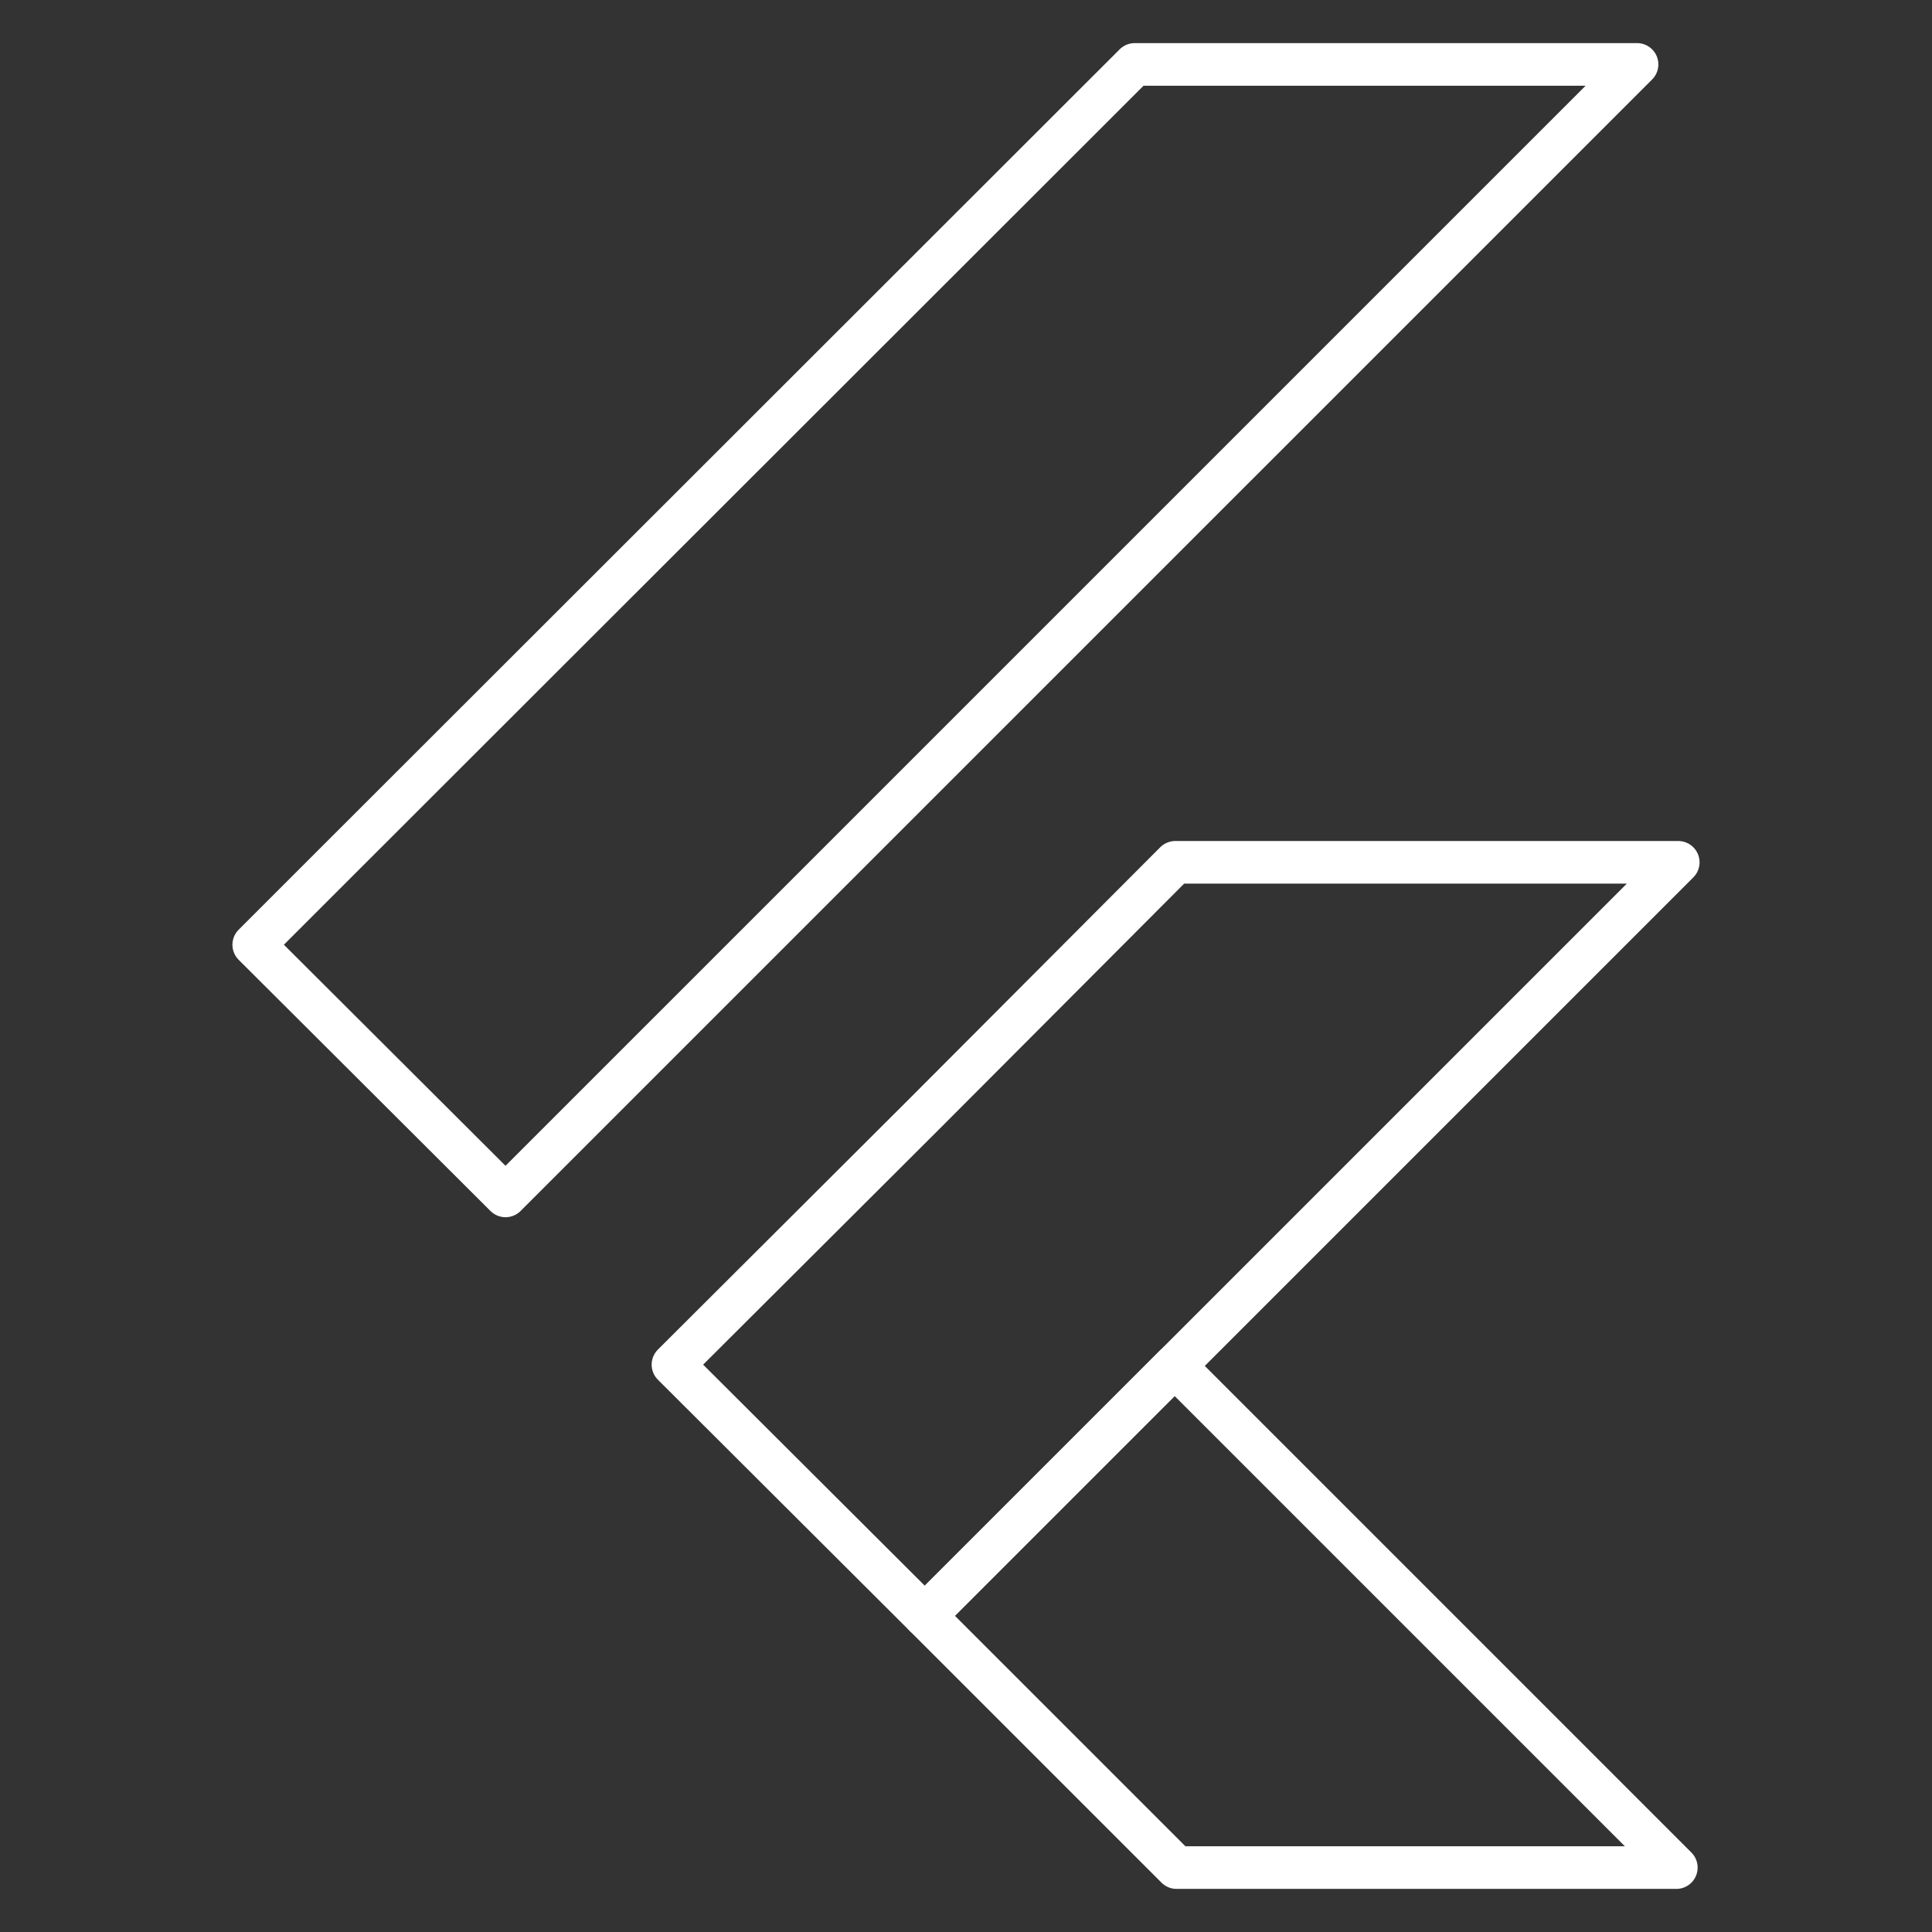
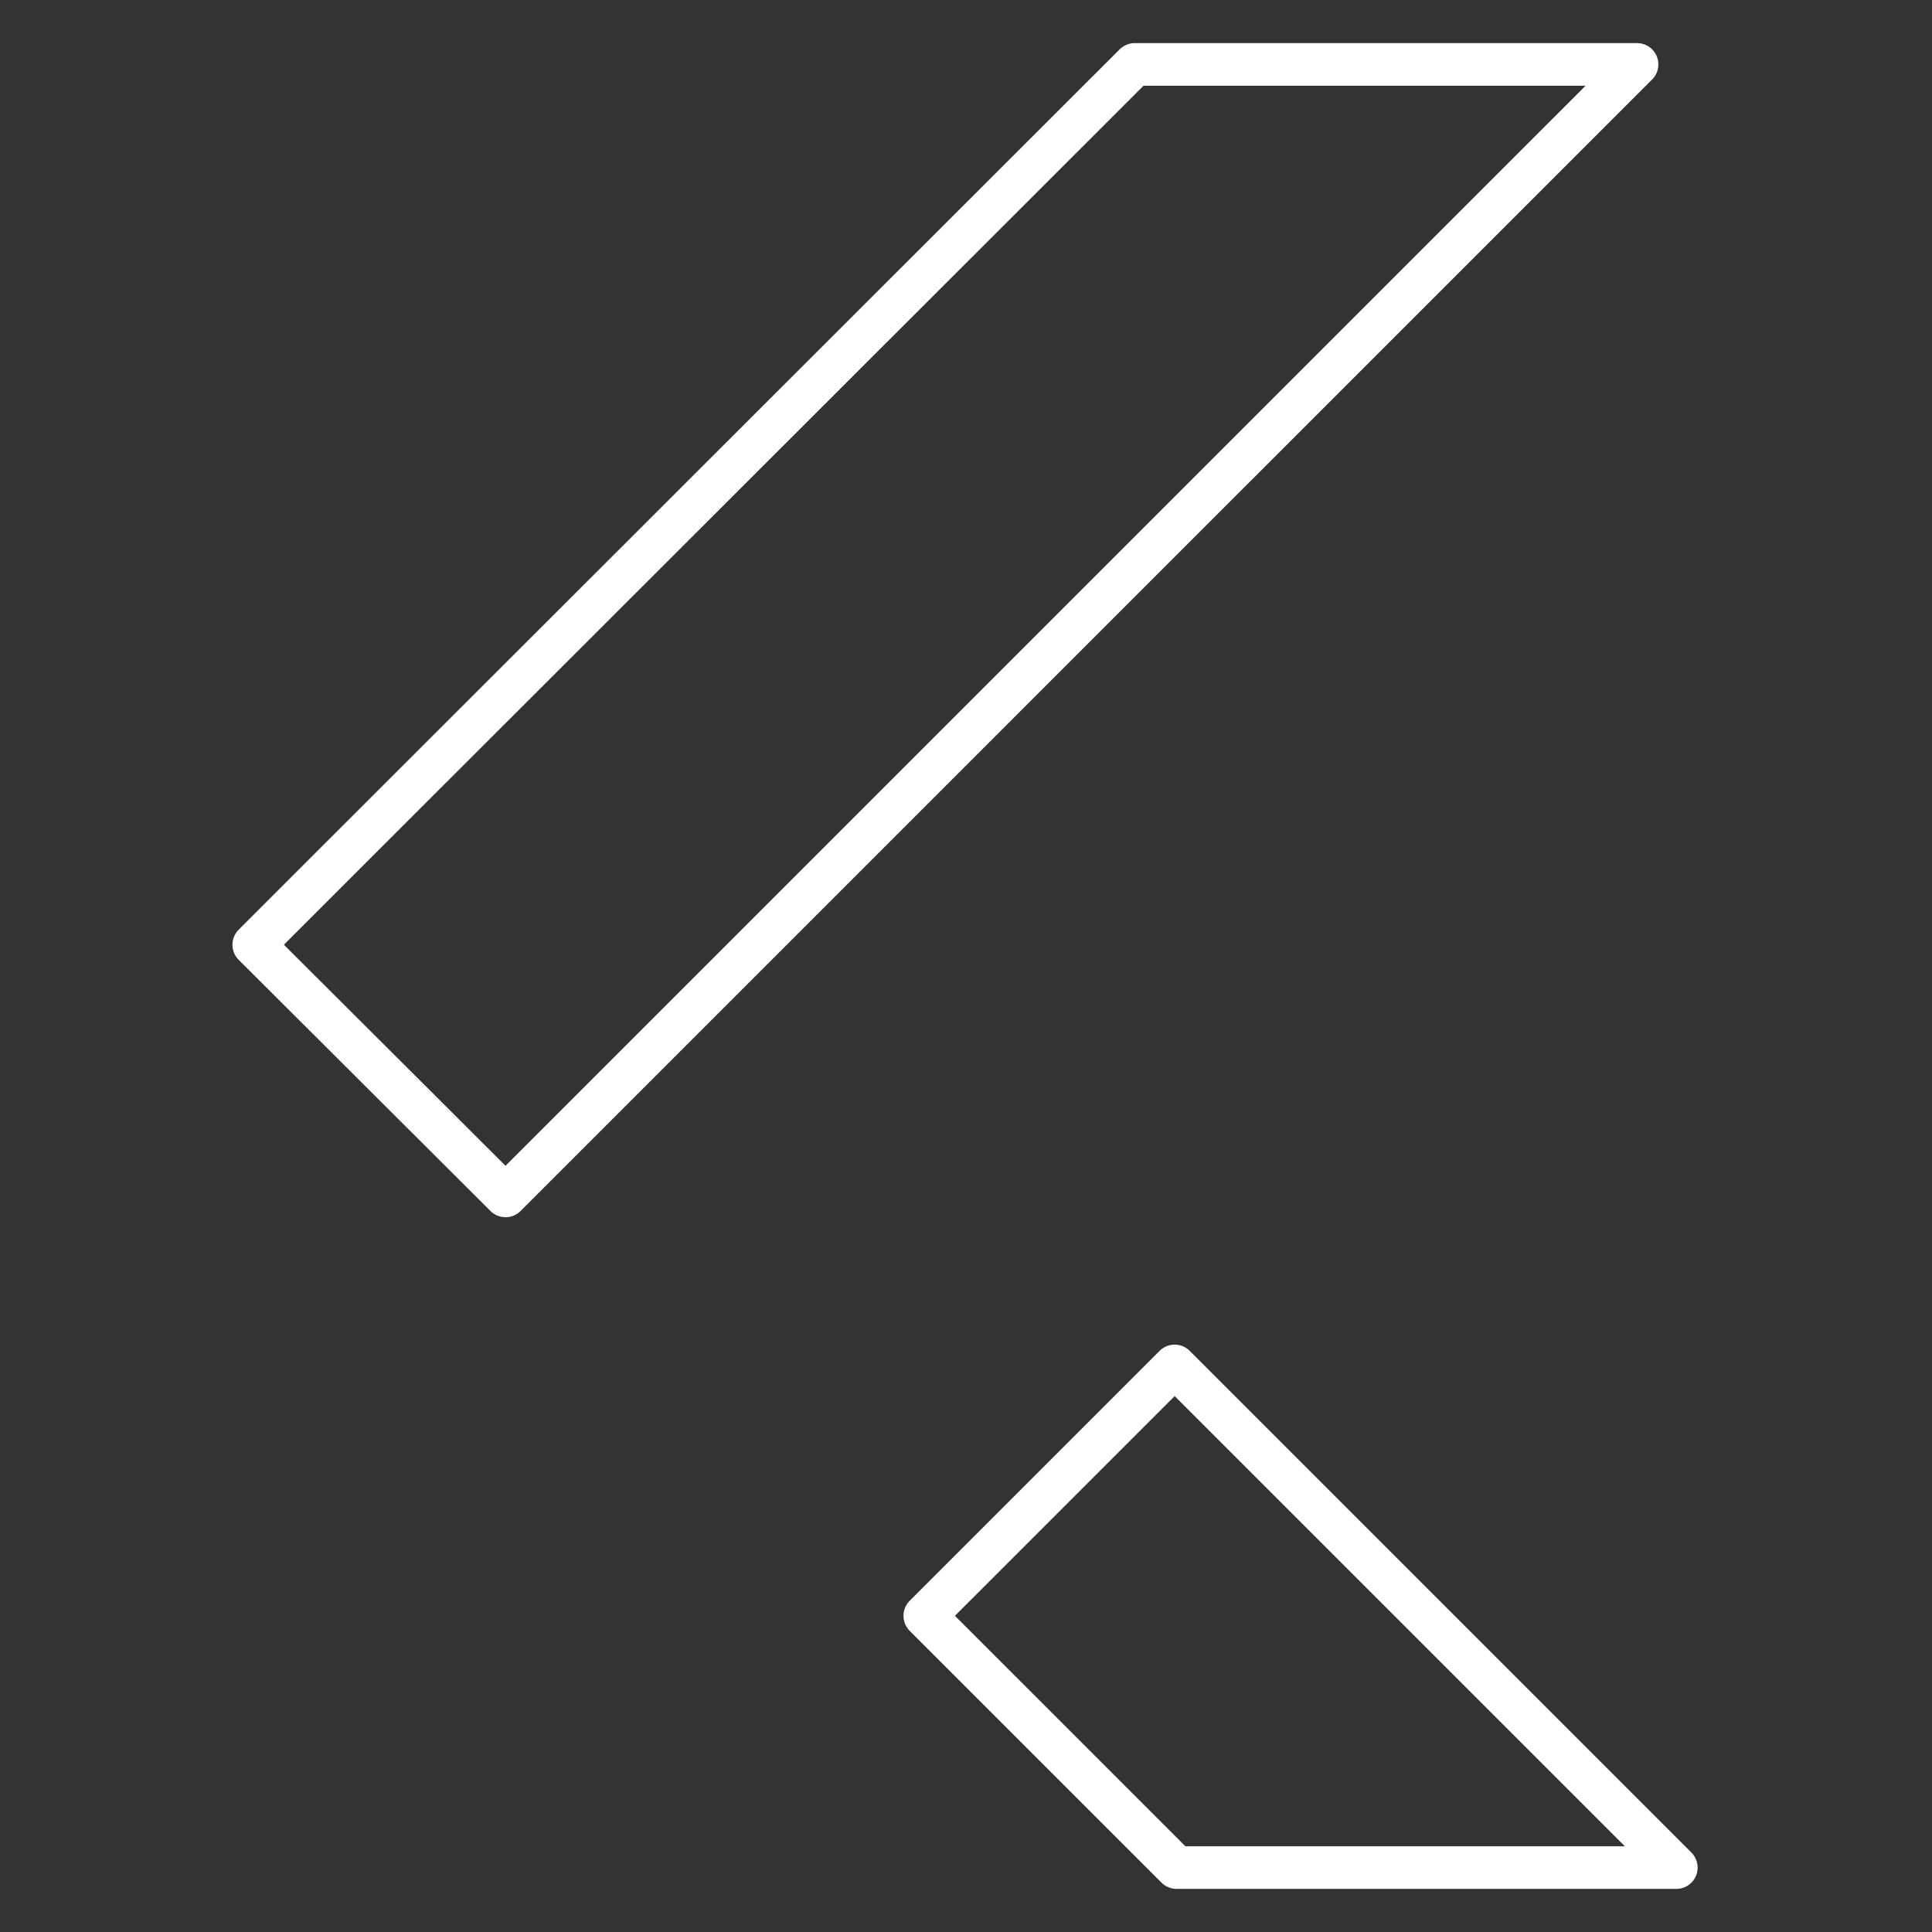
<svg xmlns="http://www.w3.org/2000/svg" width="68" height="68" viewBox="0 0 68 68" fill="none">
  <rect x="0" y="0" width="68" height="68" fill="#333333" stroke="none" />
-   <path d="M59.069 30.351L41.344 48.076L32.549 56.871L23.686 48.031L32.504 39.236L41.367 30.351H59.069Z" stroke="white" stroke-width="1.5" stroke-miterlimit="10" stroke-linecap="round" stroke-linejoin="round" />
  <path d="M59.001 65.733H41.412L32.549 56.871L41.344 48.076L59.001 65.733Z" stroke="white" stroke-width="1.5" stroke-miterlimit="10" stroke-linecap="round" stroke-linejoin="round" />
  <path d="M57.619 2.267L17.793 42.092L8.931 33.252L11.832 30.351L39.939 2.267H57.619Z" stroke="white" stroke-width="1.5" stroke-miterlimit="10" stroke-linecap="round" stroke-linejoin="round" />
</svg>